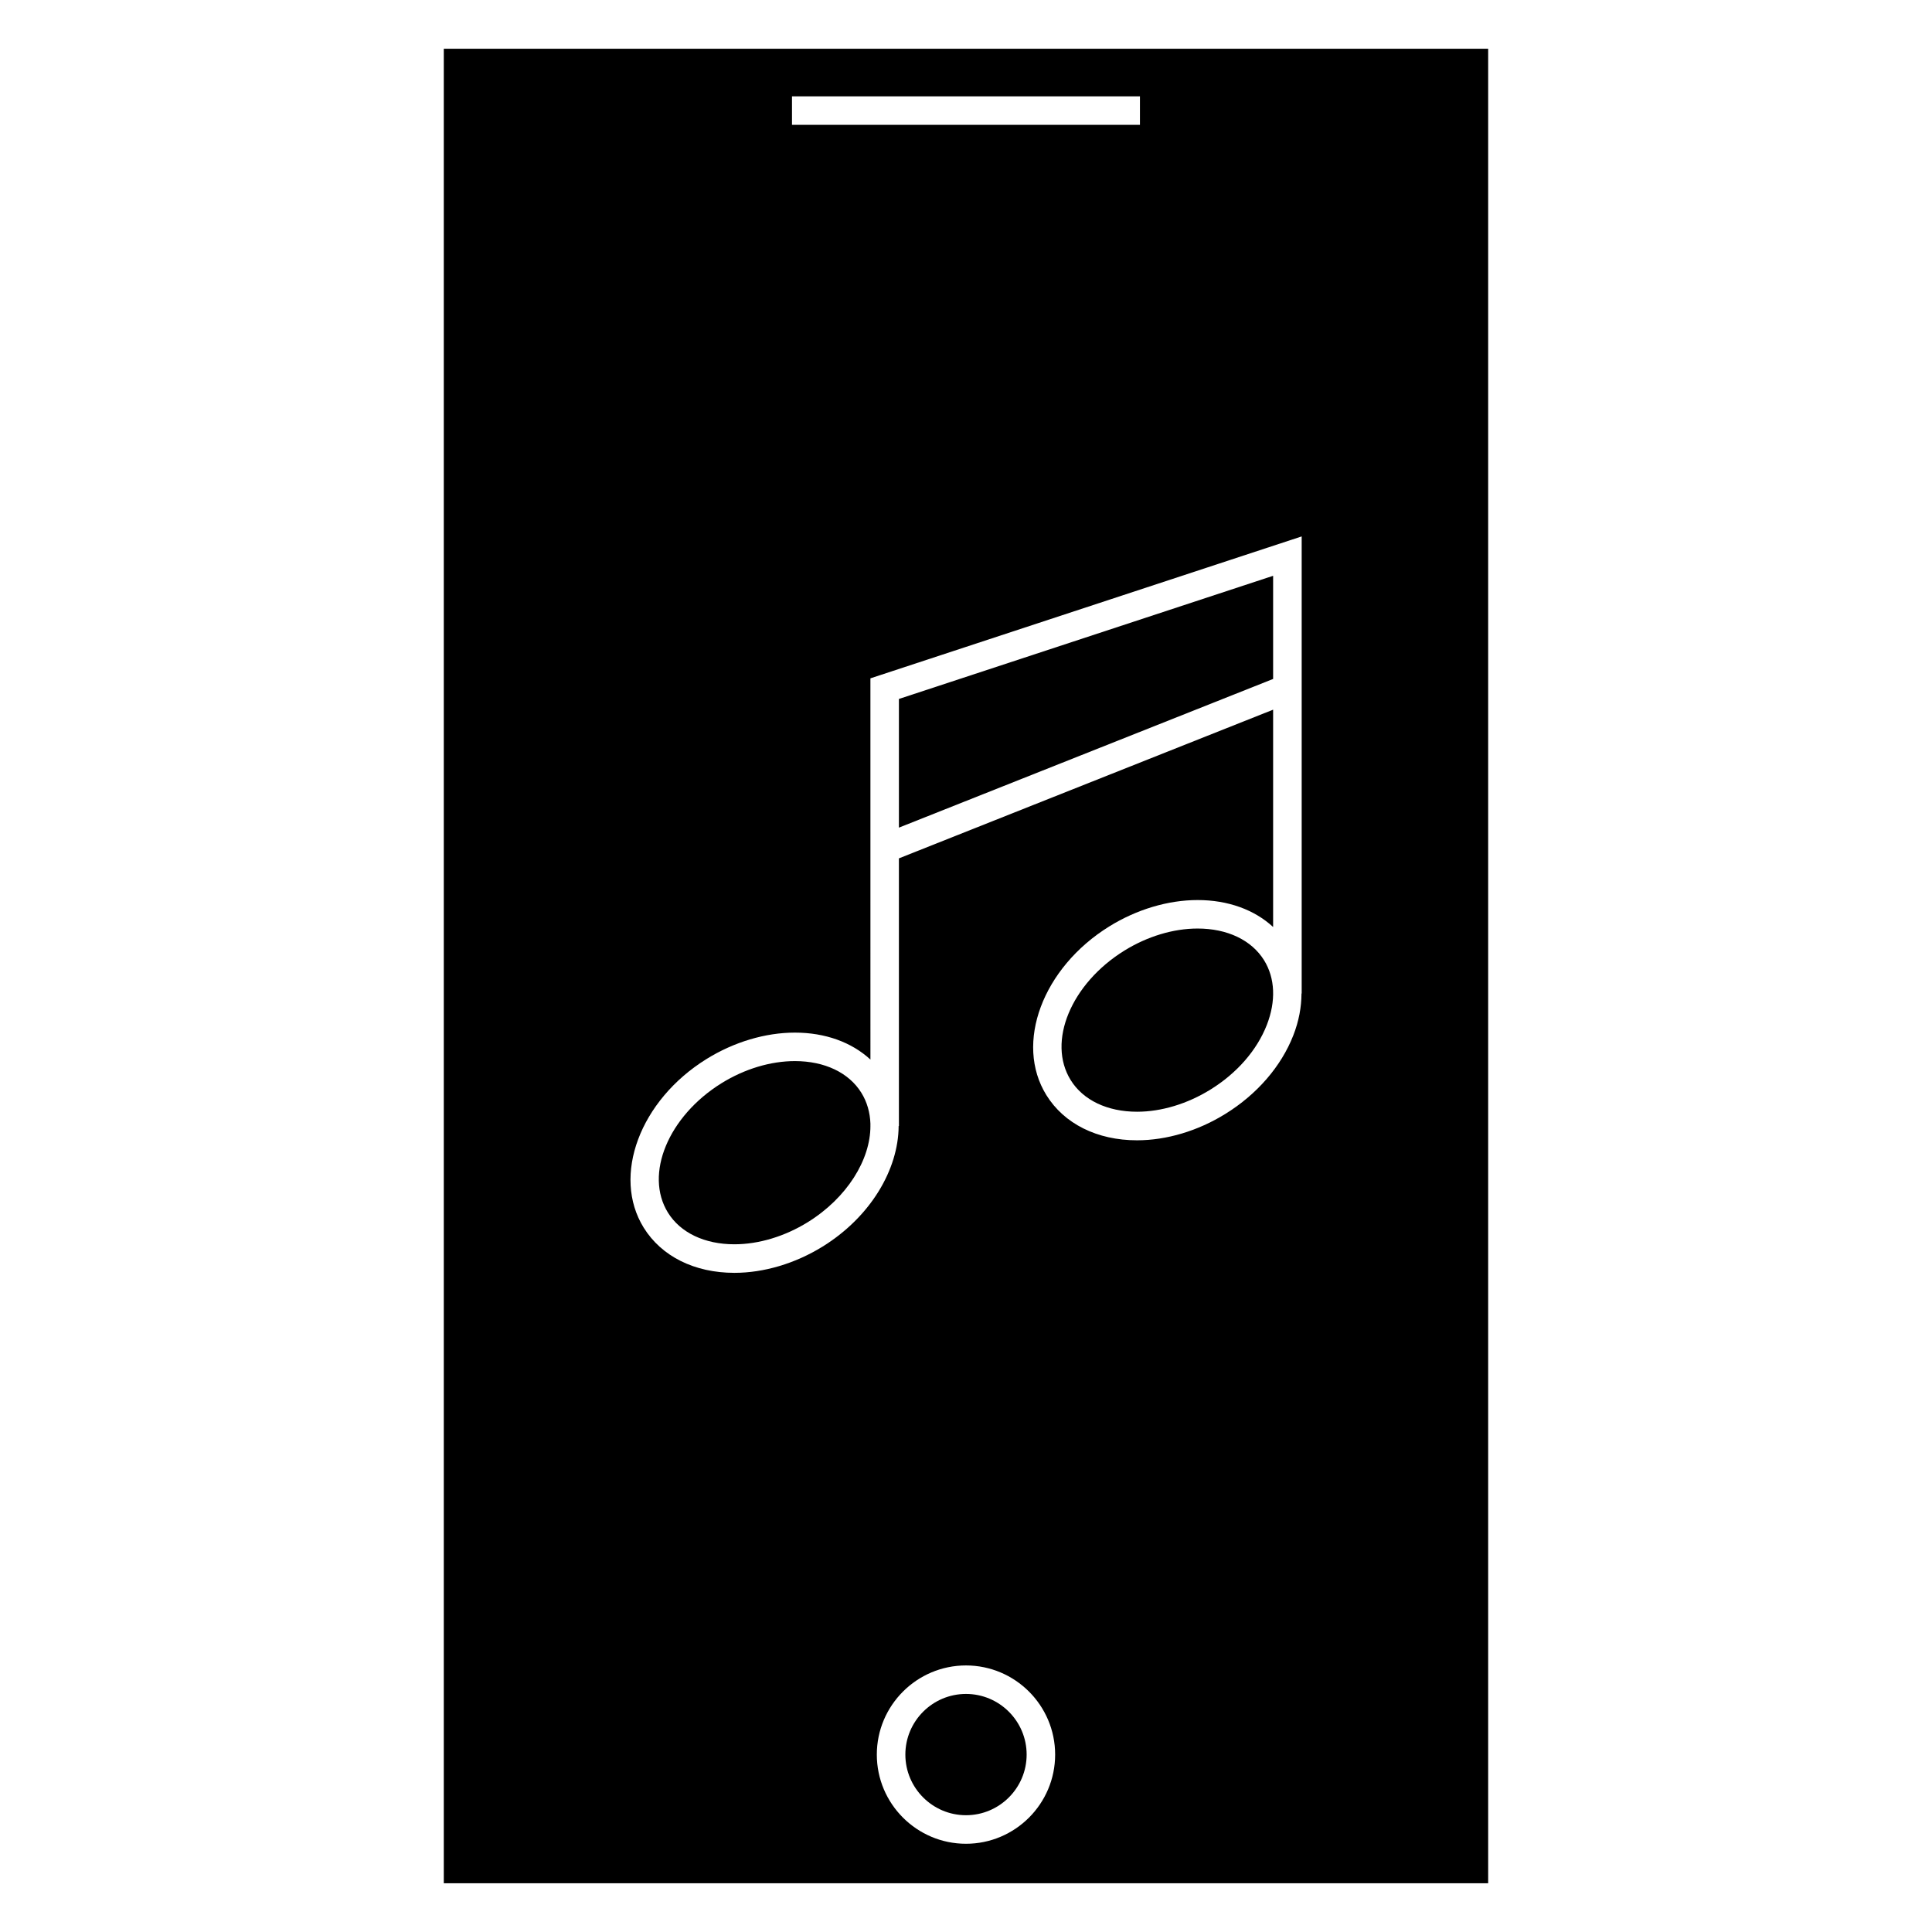
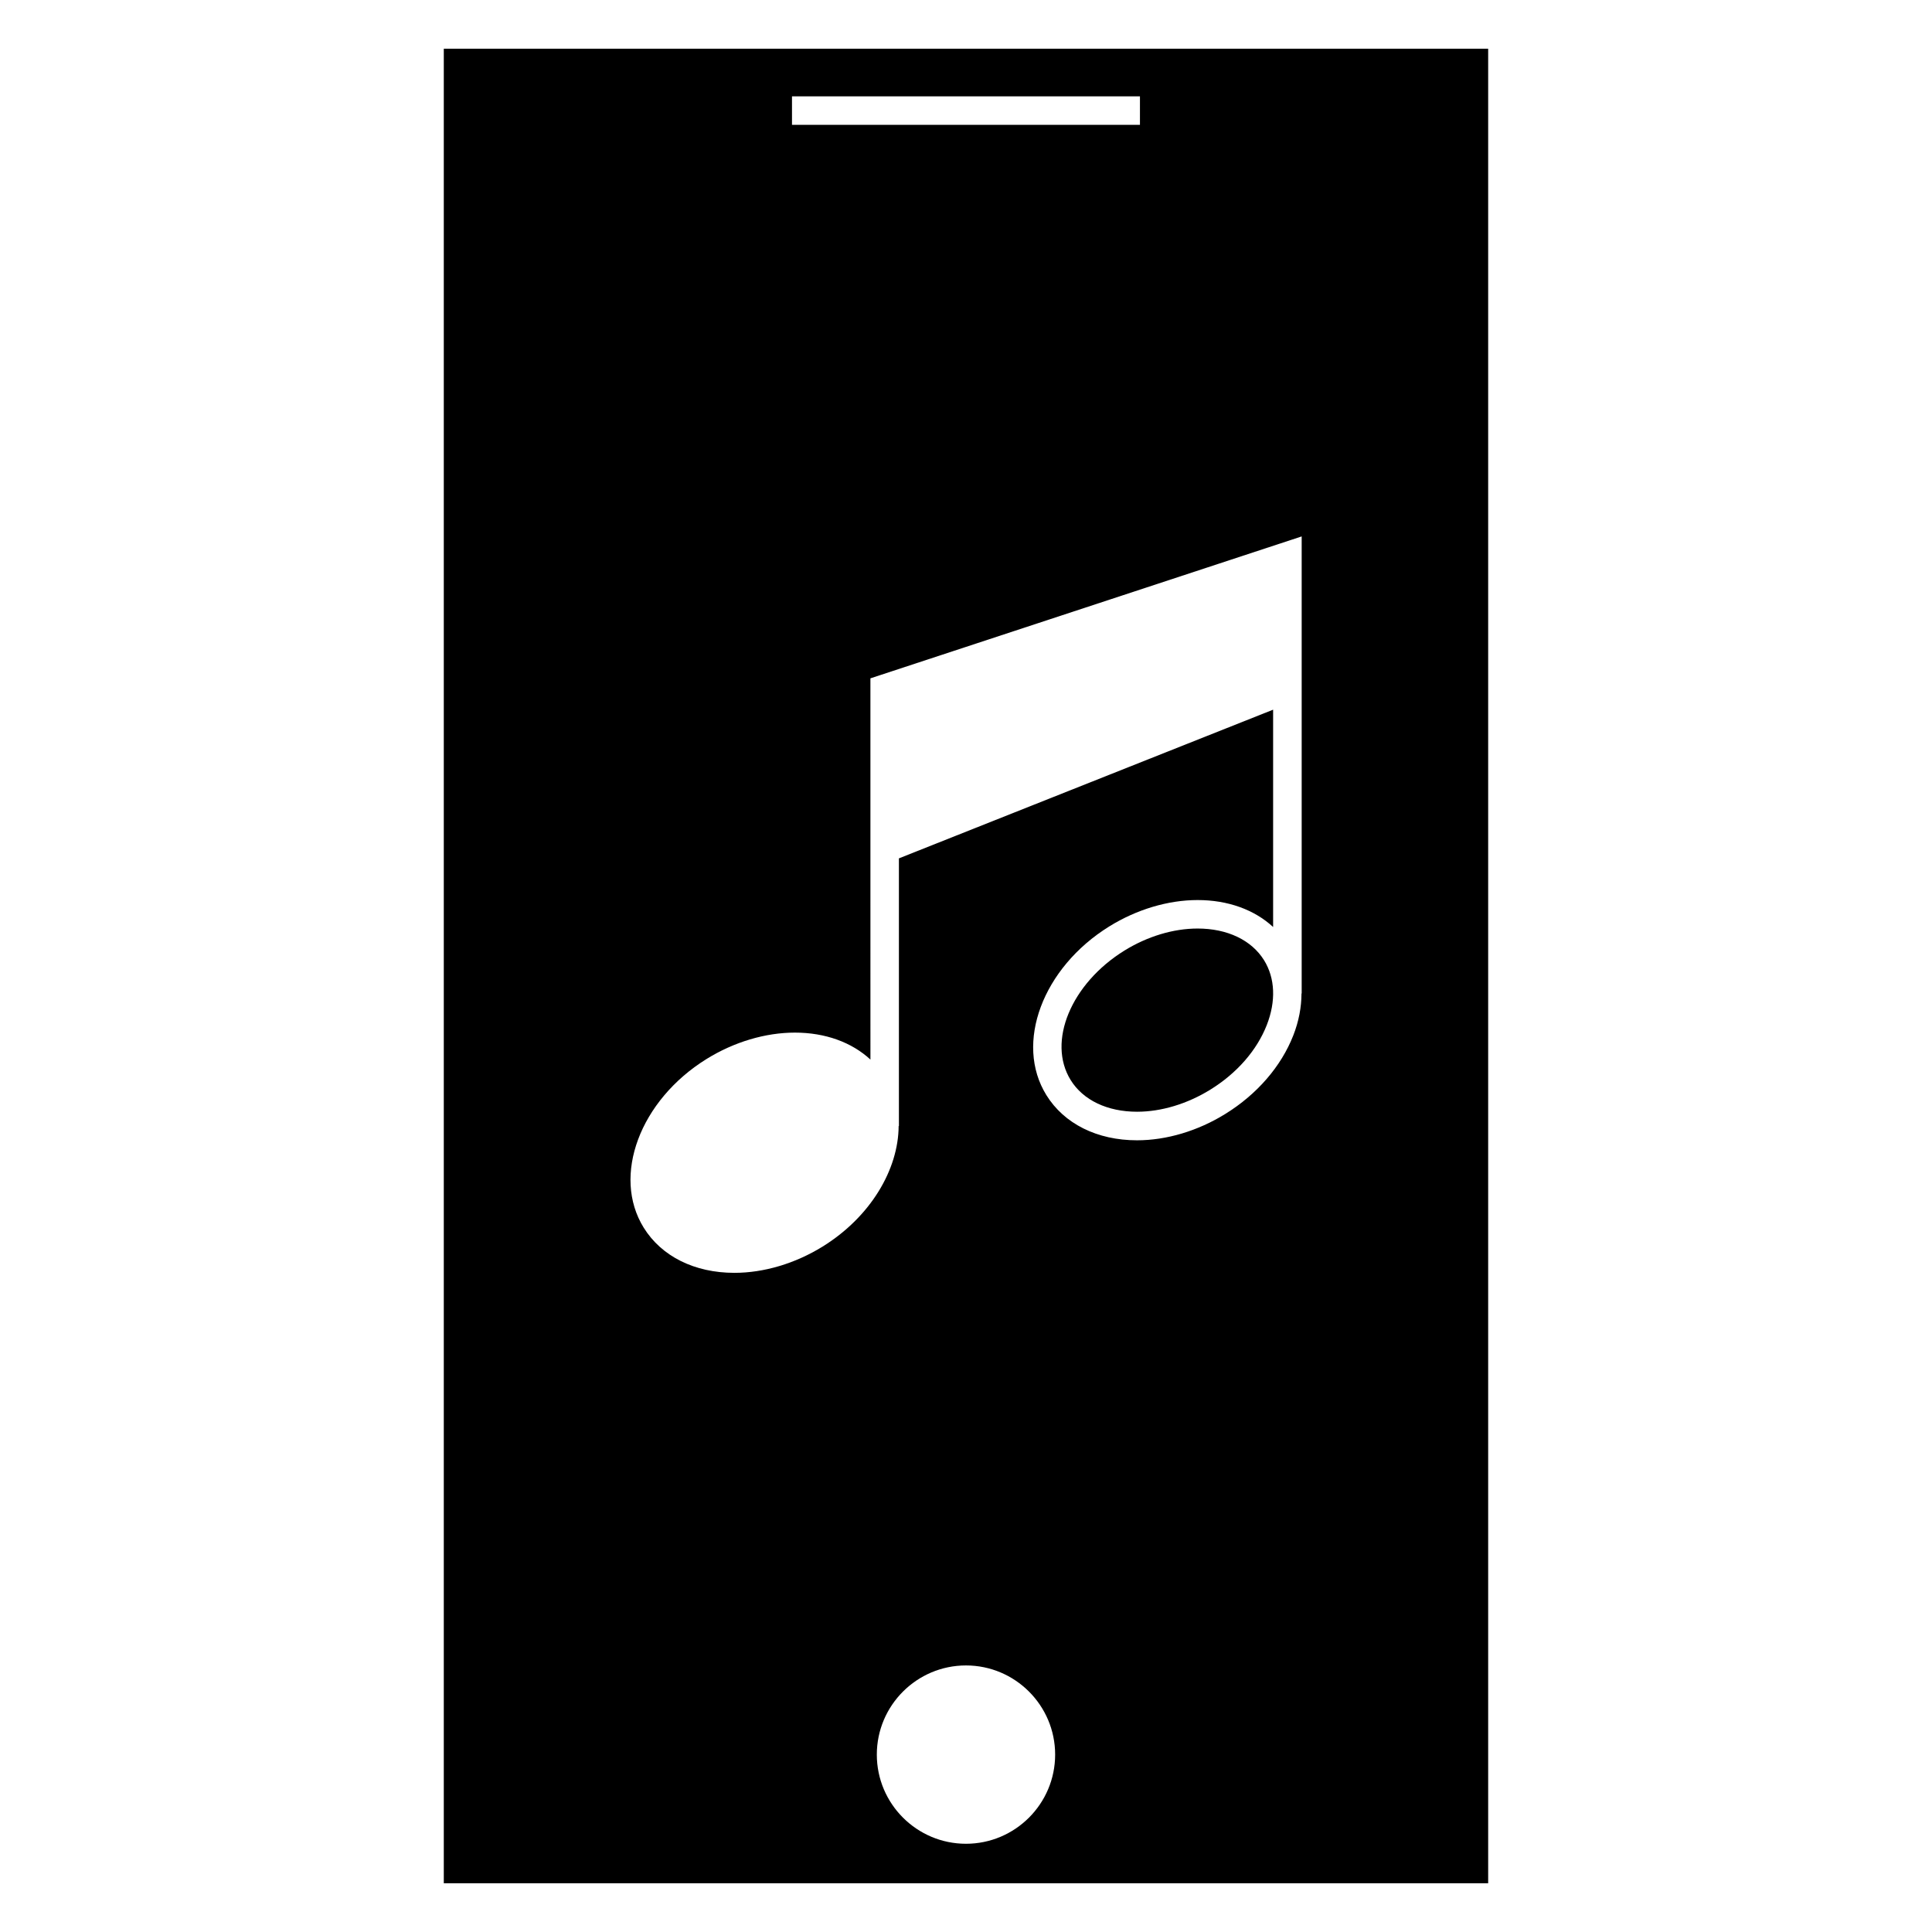
<svg xmlns="http://www.w3.org/2000/svg" fill="#000000" width="800px" height="800px" version="1.1" viewBox="144 144 512 512">
  <g>
-     <path d="m374.67 441.79c-0.102-2.926-0.867-5.715-2.398-8.188-3.309-5.34-9.734-8.402-17.625-8.402-6.43 0-13.324 2.074-19.418 5.848-14.125 8.758-20.504 24.141-14.223 34.301 3.305 5.34 9.73 8.398 17.617 8.398 6.43 0 13.324-2.074 19.422-5.844 10.445-6.473 16.641-16.57 16.625-25.504h-0.004z" />
-     <path d="m400 592.91c-8.863 0-16.07 7.215-16.07 16.07 0 8.855 7.211 16.07 16.07 16.07 8.863 0 16.07-7.215 16.07-16.07 0-8.855-7.211-16.07-16.07-16.07z" />
+     <path d="m374.67 441.79h-0.004z" />
    <path d="m461.38 390.07c-6.43 0-13.332 2.082-19.426 5.859-14.125 8.758-20.504 24.137-14.219 34.293 3.301 5.336 9.723 8.398 17.602 8.398 6.43 0 13.332-2.086 19.426-5.863 7.019-4.332 12.324-10.414 14.949-17.113 2.469-6.328 2.215-12.426-0.719-17.168-3.316-5.344-9.734-8.406-17.613-8.406z" />
    <path d="m261.61 156.91v486.18h276.77v-486.18zm92.277 12.617h92.211v7.559l-92.211-0.004zm46.109 463.09c-13.027 0-23.629-10.602-23.629-23.629s10.602-23.629 23.629-23.629 23.629 10.602 23.629 23.629-10.602 23.629-23.629 23.629zm88.945-225.32h-0.031c-0.012 3.598-0.699 7.336-2.176 11.105-3.215 8.219-9.609 15.602-18 20.793-7.273 4.516-15.594 6.996-23.406 6.996-10.559 0-19.316-4.367-24.031-11.98-8.484-13.699-1.004-33.75 16.672-44.699 7.273-4.508 15.586-6.988 23.406-6.988 8.055 0 15.047 2.555 20.016 7.141v-57.59l-99.168 39.402v70.938h-0.074c-0.051 11.523-7.441 24.062-20.121 31.926-7.273 4.504-15.586 6.977-23.402 6.977-10.566 0-19.324-4.363-24.043-11.98-8.48-13.699-1.004-33.746 16.672-44.699 7.273-4.504 15.582-6.984 23.398-6.984 8.055 0 15.055 2.559 20.02 7.144l-0.004-101.03 114.29-37.609v121.14z" />
-     <path d="m481.39 323.93v-27.336l-99.168 32.637v34.102z" />
  </g>
</svg>